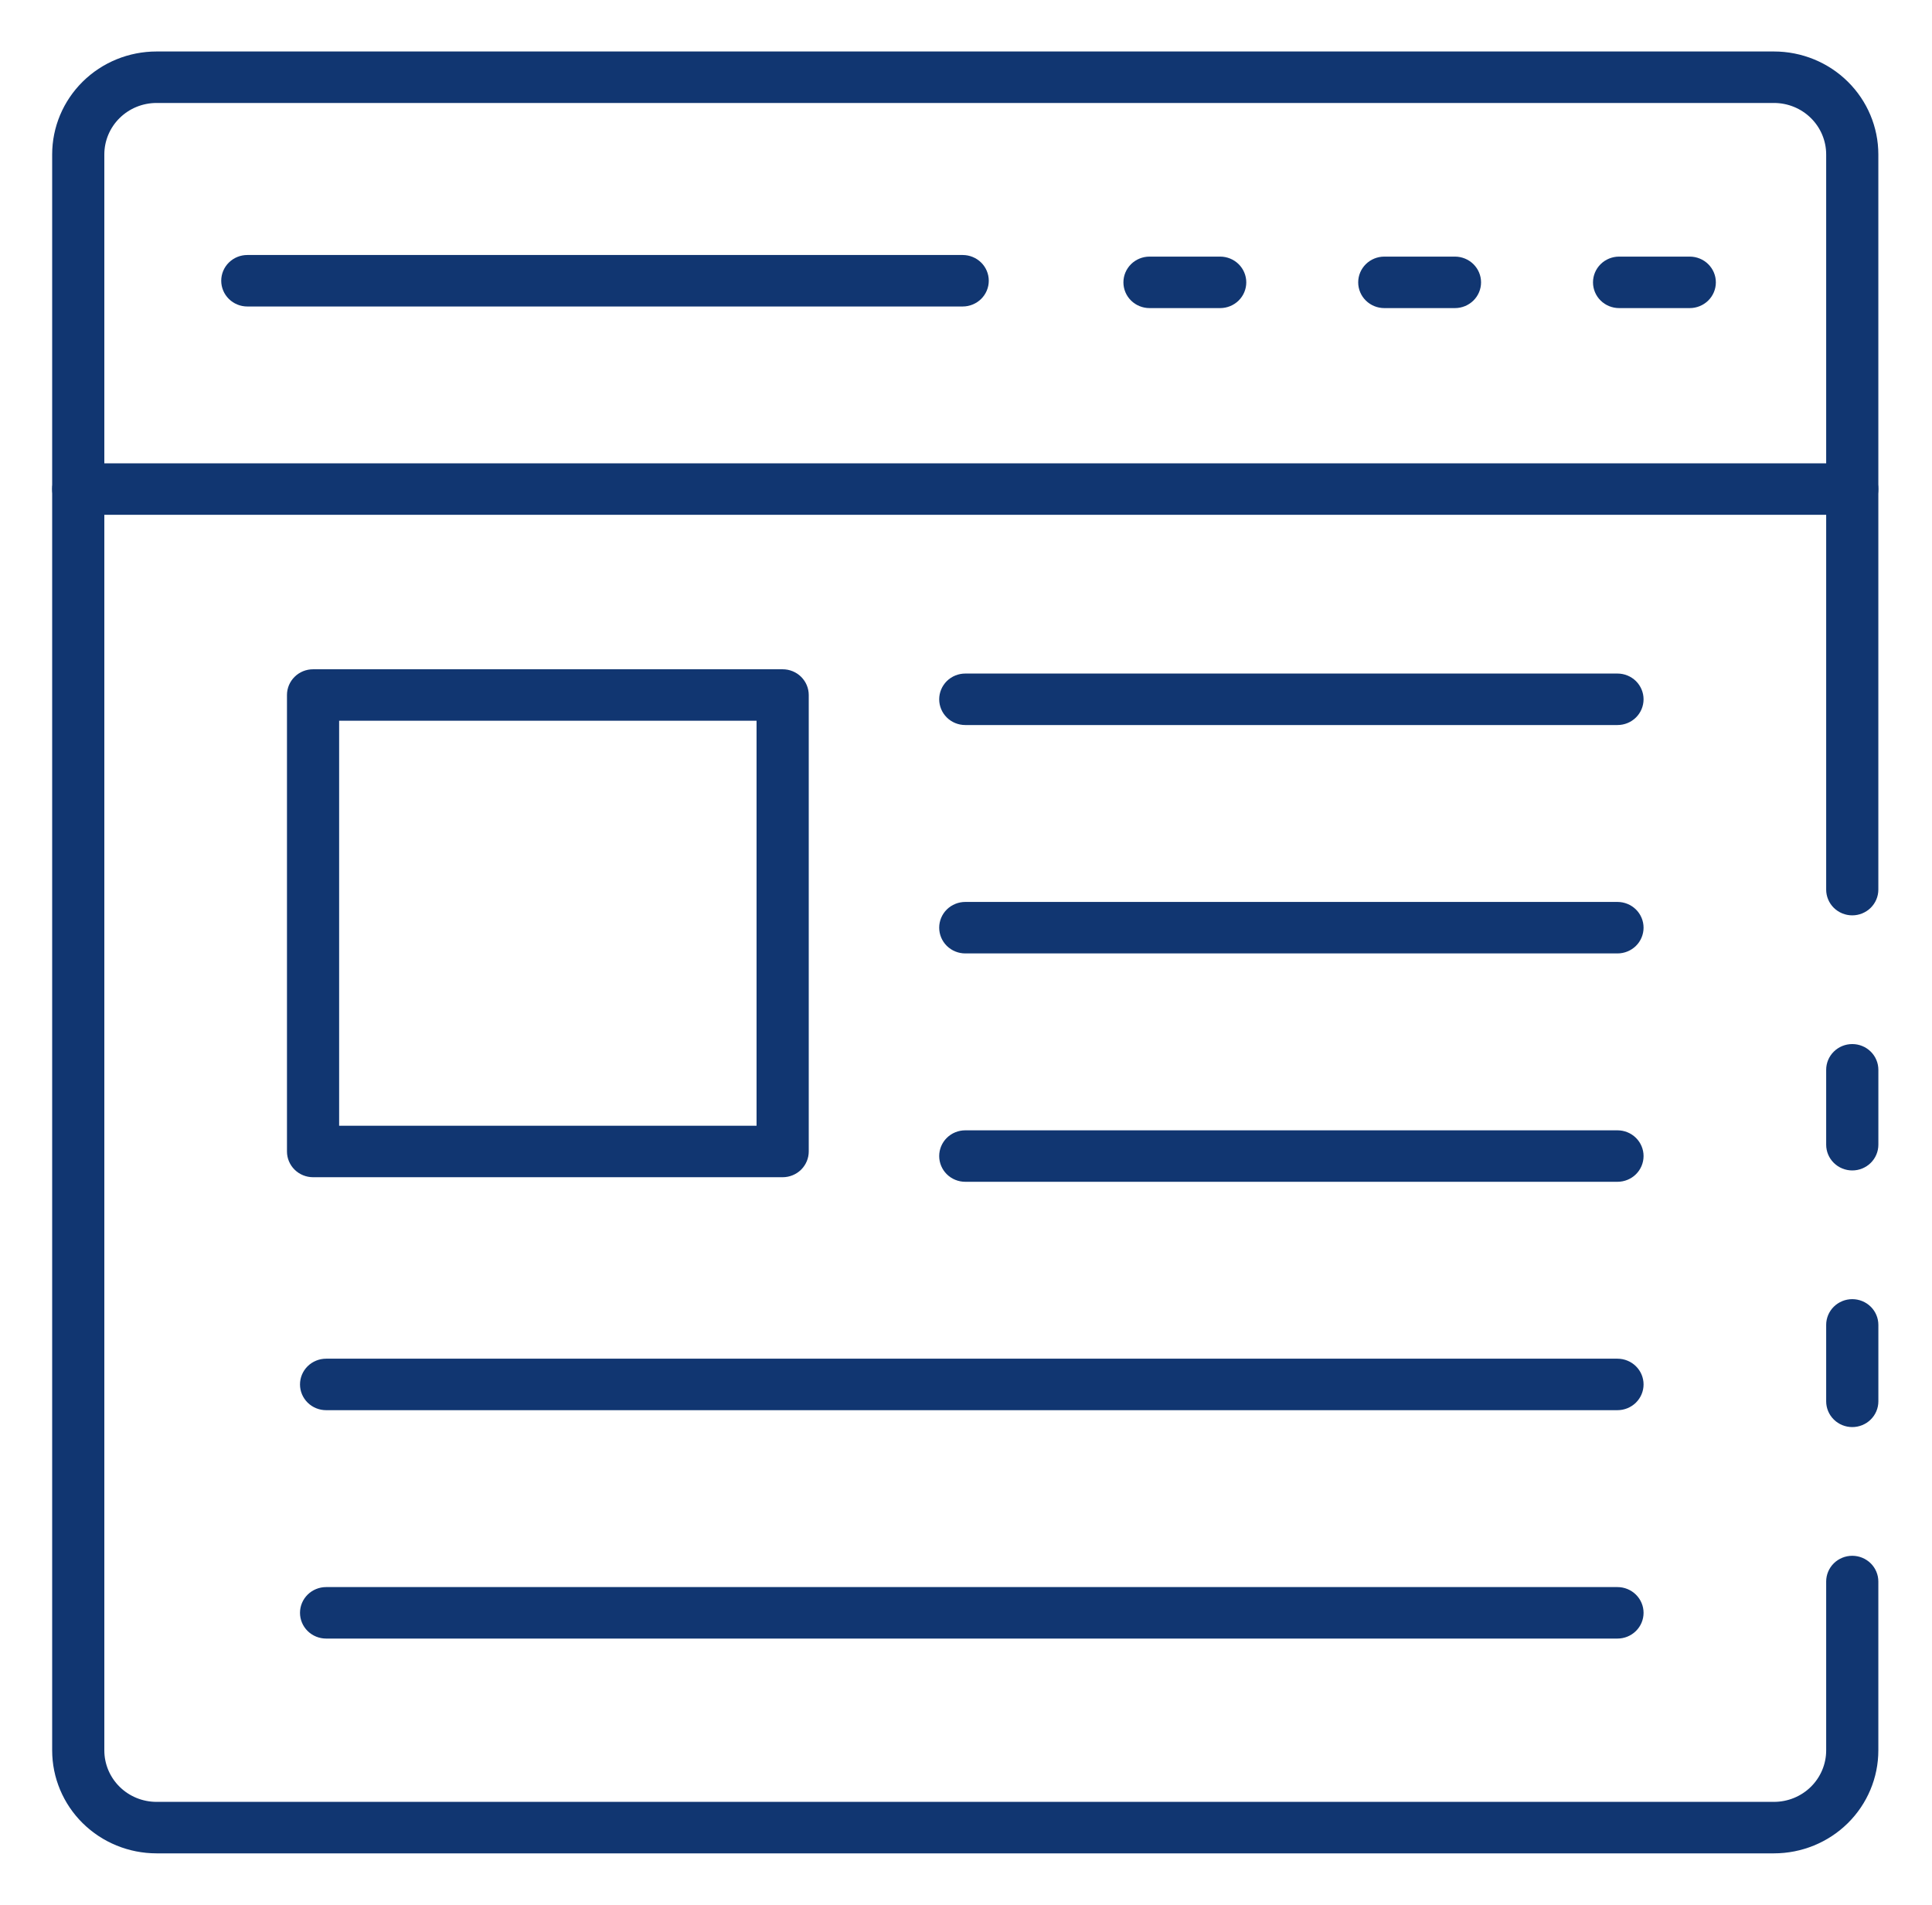
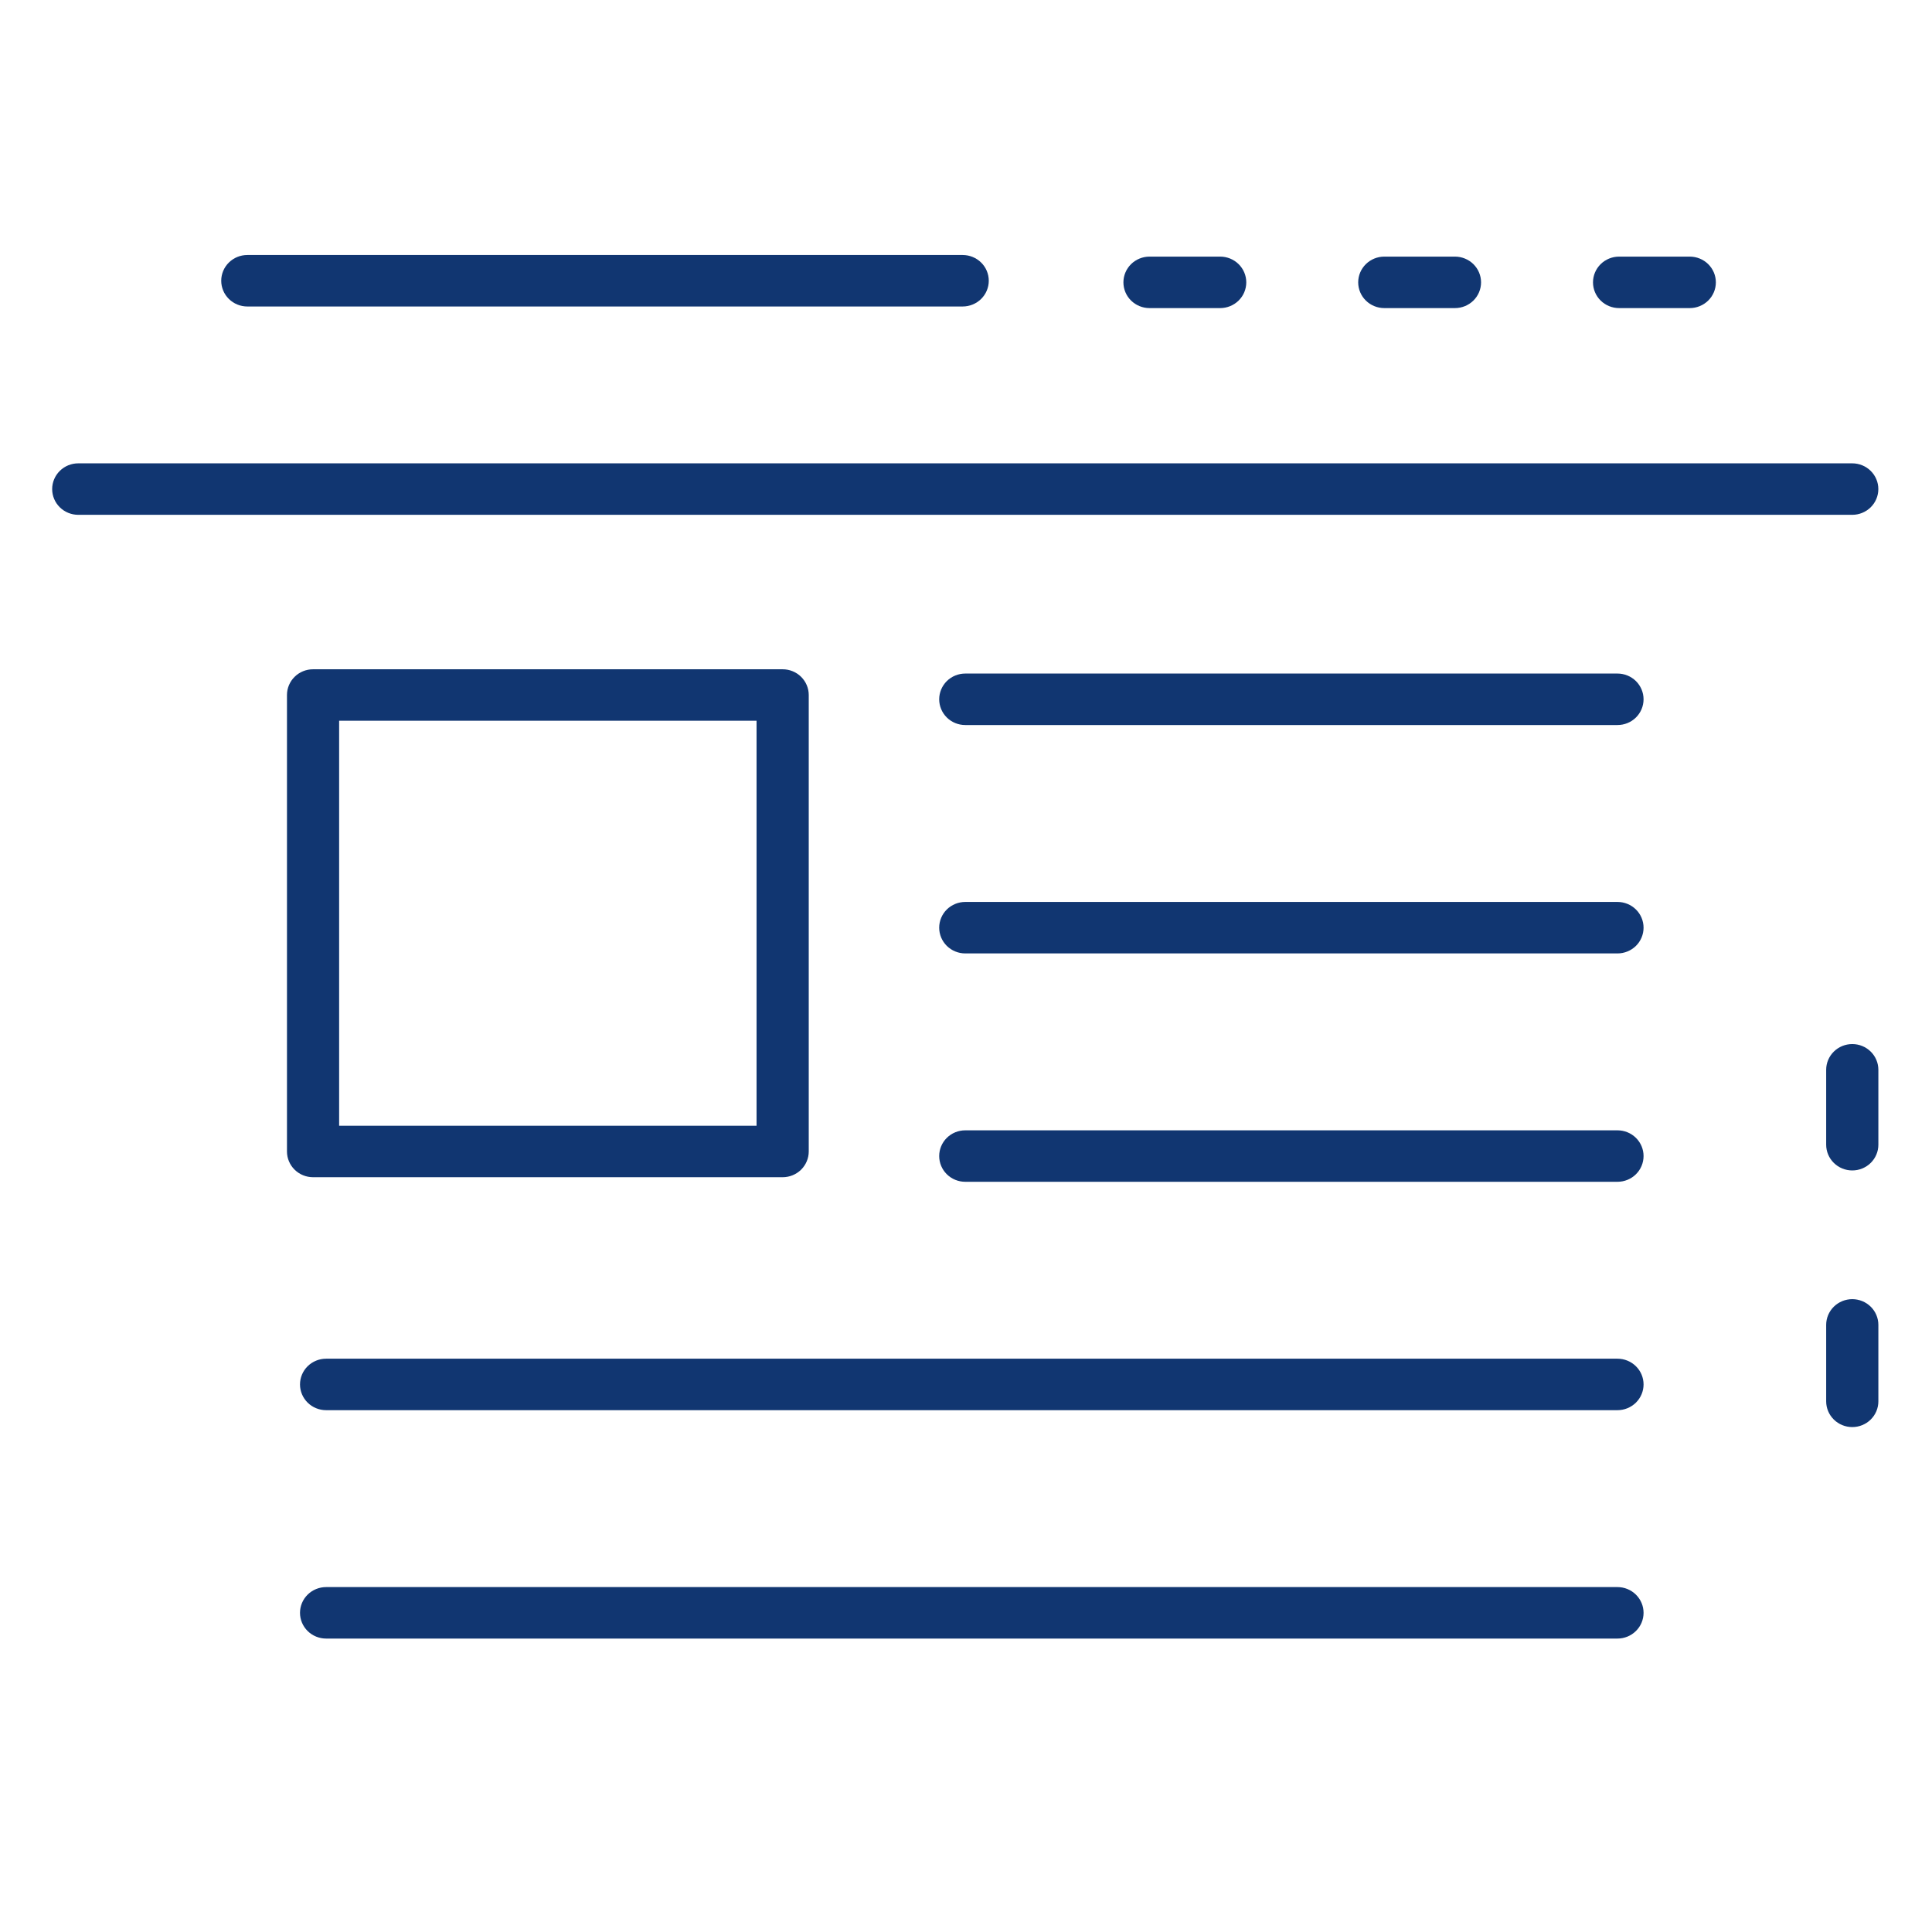
<svg xmlns="http://www.w3.org/2000/svg" width="71" height="70" viewBox="0 0 71 70" fill="none">
  <path d="M68.07 43.012C67.816 43.012 67.572 42.913 67.392 42.735C67.212 42.558 67.111 42.317 67.111 42.066V39.314C67.111 39.063 67.212 38.822 67.392 38.645C67.572 38.467 67.816 38.368 68.07 38.368C68.324 38.368 68.568 38.467 68.748 38.645C68.928 38.822 69.029 39.063 69.029 39.314V42.066C69.029 42.317 68.928 42.558 68.748 42.735C68.568 42.913 68.324 43.012 68.07 43.012Z" fill="#113671" />
-   <path d="M65.193 68.108H5.752C4.735 68.108 3.759 67.709 3.04 67C2.321 66.29 1.917 65.328 1.917 64.324V5.676C1.917 4.672 2.321 3.71 3.04 3C3.759 2.29 4.735 1.892 5.752 1.892H65.193C66.21 1.892 67.186 2.29 67.905 3C68.624 3.71 69.028 4.672 69.028 5.676V32.692C69.028 32.943 68.927 33.183 68.747 33.361C68.567 33.538 68.324 33.638 68.069 33.638C67.815 33.638 67.571 33.538 67.391 33.361C67.212 33.183 67.111 32.943 67.111 32.692V5.676C67.111 5.174 66.909 4.693 66.549 4.338C66.189 3.983 65.702 3.784 65.193 3.784H5.752C5.243 3.784 4.756 3.983 4.396 4.338C4.036 4.693 3.834 5.174 3.834 5.676V64.324C3.834 64.826 4.036 65.307 4.396 65.662C4.756 66.017 5.243 66.216 5.752 66.216H65.193C65.702 66.216 66.189 66.017 66.549 65.662C66.909 65.307 67.111 64.826 67.111 64.324V58.119C67.111 57.868 67.212 57.627 67.391 57.45C67.571 57.273 67.815 57.173 68.069 57.173C68.324 57.173 68.567 57.273 68.747 57.45C68.927 57.627 69.028 57.868 69.028 58.119V64.324C69.028 65.328 68.624 66.29 67.905 67C67.186 67.709 66.21 68.108 65.193 68.108Z" fill="#113671" />
  <path d="M68.07 52.443C67.816 52.443 67.572 52.344 67.392 52.166C67.212 51.989 67.111 51.748 67.111 51.497V48.688C67.111 48.437 67.212 48.196 67.392 48.019C67.572 47.842 67.816 47.742 68.07 47.742C68.324 47.742 68.568 47.842 68.748 48.019C68.928 48.196 69.029 48.437 69.029 48.688V51.497C69.029 51.748 68.928 51.989 68.748 52.166C68.568 52.344 68.324 52.443 68.07 52.443Z" fill="#113671" />
  <path d="M68.069 18.919H2.876C2.621 18.919 2.378 18.819 2.198 18.642C2.018 18.465 1.917 18.224 1.917 17.973C1.917 17.722 2.018 17.482 2.198 17.304C2.378 17.127 2.621 17.027 2.876 17.027H68.069C68.324 17.027 68.567 17.127 68.747 17.304C68.927 17.482 69.028 17.722 69.028 17.973C69.028 18.224 68.927 18.465 68.747 18.642C68.567 18.819 68.324 18.919 68.069 18.919Z" fill="#113671" />
  <path d="M62.098 11.322H59.501C59.246 11.322 59.003 11.222 58.823 11.045C58.643 10.868 58.542 10.627 58.542 10.376C58.542 10.125 58.643 9.885 58.823 9.707C59.003 9.53 59.246 9.43 59.501 9.43H62.098C62.352 9.43 62.596 9.53 62.776 9.707C62.956 9.885 63.057 10.125 63.057 10.376C63.057 10.627 62.956 10.868 62.776 11.045C62.596 11.222 62.352 11.322 62.098 11.322Z" fill="#113671" />
  <path d="M53.469 11.322H50.872C50.617 11.322 50.374 11.222 50.194 11.045C50.014 10.868 49.913 10.627 49.913 10.376C49.913 10.125 50.014 9.885 50.194 9.707C50.374 9.53 50.617 9.43 50.872 9.43H53.469C53.723 9.43 53.967 9.53 54.147 9.707C54.327 9.885 54.428 10.125 54.428 10.376C54.428 10.627 54.327 10.868 54.147 11.045C53.967 11.222 53.723 11.322 53.469 11.322Z" fill="#113671" />
  <path d="M44.841 11.322H42.244C41.99 11.322 41.746 11.222 41.566 11.045C41.386 10.868 41.285 10.627 41.285 10.376C41.285 10.125 41.386 9.885 41.566 9.707C41.746 9.53 41.99 9.43 42.244 9.43H44.841C45.095 9.43 45.339 9.53 45.519 9.707C45.699 9.885 45.8 10.125 45.8 10.376C45.8 10.627 45.699 10.868 45.519 11.045C45.339 11.222 45.095 11.322 44.841 11.322Z" fill="#113671" />
  <path d="M35.378 11.263H9.089C8.834 11.263 8.59 11.163 8.411 10.986C8.231 10.808 8.13 10.568 8.13 10.317C8.13 10.066 8.231 9.825 8.411 9.648C8.59 9.471 8.834 9.371 9.089 9.371H35.378C35.632 9.371 35.876 9.471 36.056 9.648C36.236 9.825 36.337 10.066 36.337 10.317C36.337 10.568 36.236 10.808 36.056 10.986C35.876 11.163 35.632 11.263 35.378 11.263Z" fill="#113671" />
  <path d="M28.762 43.261H11.505C11.25 43.261 11.007 43.161 10.827 42.984C10.647 42.806 10.546 42.566 10.546 42.315V25.54C10.546 25.29 10.647 25.049 10.827 24.872C11.007 24.694 11.25 24.595 11.505 24.595H28.762C29.016 24.595 29.26 24.694 29.44 24.872C29.619 25.049 29.721 25.29 29.721 25.54V42.315C29.721 42.566 29.619 42.806 29.44 42.984C29.26 43.161 29.016 43.261 28.762 43.261ZM12.463 41.369H27.803V26.486H12.463V41.369Z" fill="#113671" />
  <path d="M59.442 26.644H35.473C35.219 26.644 34.975 26.545 34.795 26.367C34.616 26.19 34.515 25.949 34.515 25.698C34.515 25.448 34.616 25.207 34.795 25.029C34.975 24.852 35.219 24.752 35.473 24.752H59.442C59.696 24.752 59.94 24.852 60.12 25.029C60.299 25.207 60.4 25.448 60.4 25.698C60.4 25.949 60.299 26.19 60.12 26.367C59.94 26.545 59.696 26.644 59.442 26.644Z" fill="#113671" />
  <path d="M59.442 35.037H35.473C35.219 35.037 34.975 34.937 34.795 34.76C34.616 34.583 34.515 34.342 34.515 34.091C34.515 33.84 34.616 33.599 34.795 33.422C34.975 33.245 35.219 33.145 35.473 33.145H59.442C59.696 33.145 59.94 33.245 60.12 33.422C60.299 33.599 60.4 33.84 60.4 34.091C60.4 34.342 60.299 34.583 60.12 34.76C59.94 34.937 59.696 35.037 59.442 35.037Z" fill="#113671" />
  <path d="M59.442 43.429H35.473C35.219 43.429 34.975 43.33 34.795 43.152C34.616 42.975 34.515 42.734 34.515 42.483C34.515 42.233 34.616 41.992 34.795 41.815C34.975 41.637 35.219 41.538 35.473 41.538H59.442C59.696 41.538 59.94 41.637 60.12 41.815C60.299 41.992 60.4 42.233 60.4 42.483C60.4 42.734 60.299 42.975 60.12 43.152C59.94 43.33 59.696 43.429 59.442 43.429Z" fill="#113671" />
  <path d="M59.441 51.822H11.984C11.73 51.822 11.486 51.722 11.306 51.545C11.126 51.367 11.025 51.127 11.025 50.876C11.025 50.625 11.126 50.384 11.306 50.207C11.486 50.03 11.73 49.93 11.984 49.93H59.441C59.696 49.93 59.939 50.03 60.119 50.207C60.299 50.384 60.4 50.625 60.4 50.876C60.4 51.127 60.299 51.367 60.119 51.545C59.939 51.722 59.696 51.822 59.441 51.822Z" fill="#113671" />
  <path d="M59.441 60.215H11.984C11.73 60.215 11.486 60.115 11.306 59.938C11.126 59.761 11.025 59.52 11.025 59.269C11.025 59.018 11.126 58.778 11.306 58.6C11.486 58.423 11.73 58.323 11.984 58.323H59.441C59.696 58.323 59.939 58.423 60.119 58.6C60.299 58.778 60.4 59.018 60.4 59.269C60.4 59.52 60.299 59.761 60.119 59.938C59.939 60.115 59.696 60.215 59.441 60.215Z" fill="#113671" />
</svg>